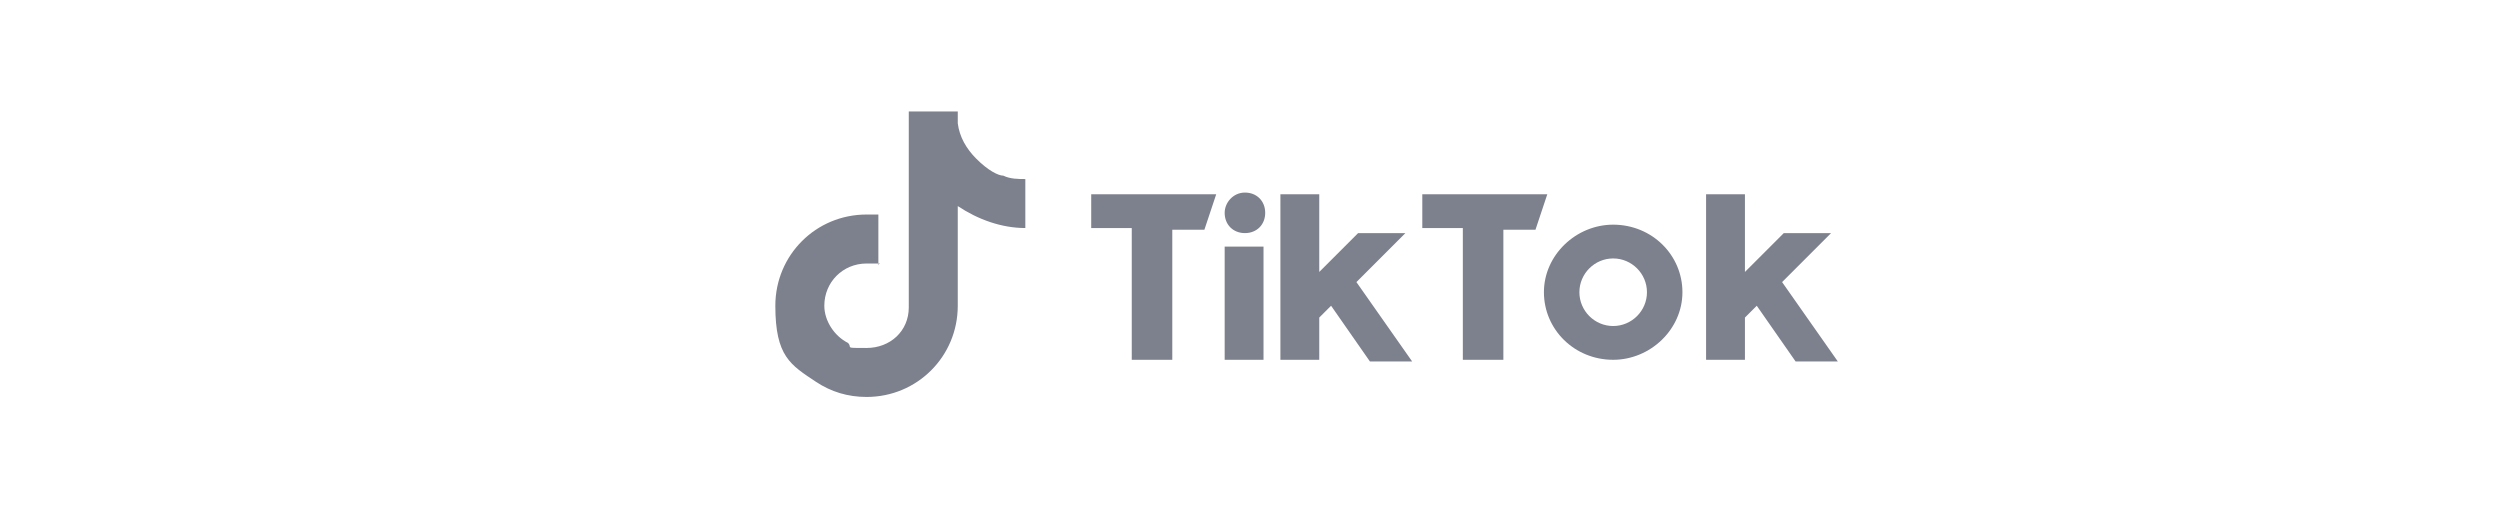
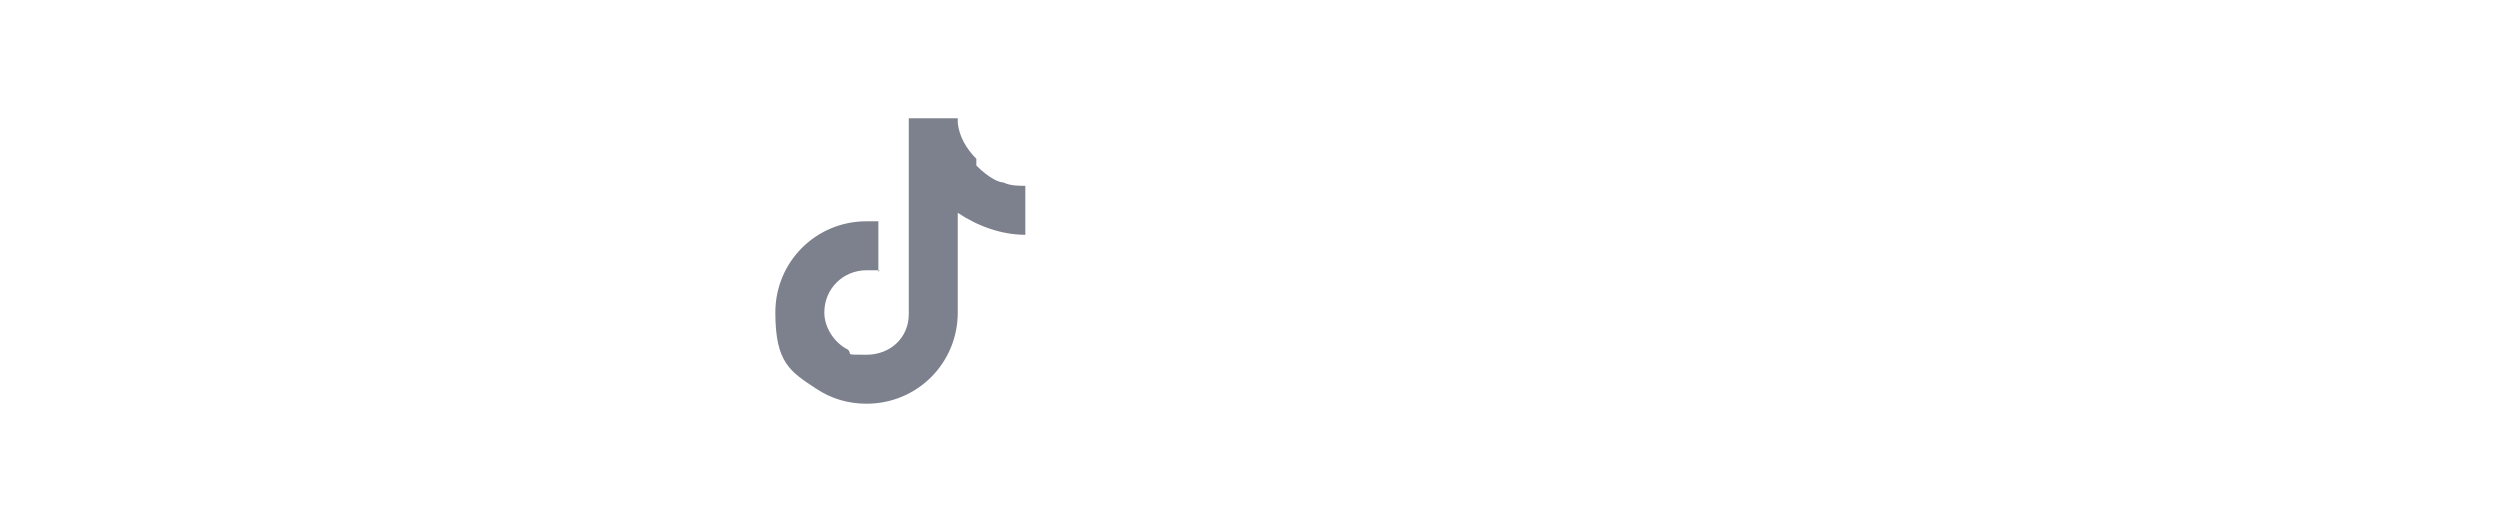
<svg xmlns="http://www.w3.org/2000/svg" id="Layer_1" data-name="Layer 1" version="1.1" viewBox="0 0 148 30">
  <defs>
    <style>
      .cls-1 {
        fill: #000;
      }

      .cls-1, .cls-2, .cls-3, .cls-4 {
        stroke-width: 0px;
      }

      .cls-2, .cls-3 {
        fill: #7d818d;
      }

      .cls-2, .cls-4 {
        fill-rule: evenodd;
      }

      .cls-4 {
        fill: #040404;
      }
    </style>
  </defs>
  <g>
-     <path class="cls-1" d="M-279.9-318.7h-13c-4.9,0-8.9,4-8.9,8.9v13c0,4.9,4,8.9,8.9,8.9h13c4.9,0,8.9-4,8.9-8.9v-13c0-4.9-4-8.9-8.9-8.9ZM-273.9-296.6c0,3.3-2.6,5.9-5.9,5.9h-13.3c-3.3,0-5.9-2.6-5.9-5.9v-13.3c0-3.3,2.6-5.9,5.9-5.9h13.3c3.3,0,5.9,2.6,5.9,5.9v13.3Z" />
-     <path class="cls-1" d="M-286.5-311.2c-4.4,0-8,3.6-8,8s3.6,8,8,8,8-3.6,8-8-3.6-8-8-8ZM-286.5-298c-2.9,0-5.2-2.3-5.2-5.2s2.3-5.2,5.2-5.2,5.2,2.3,5.2,5.2-2.3,5.2-5.2,5.2Z" />
-     <circle class="cls-1" cx="-278.2" cy="-311.5" r="1.9" />
-   </g>
+     </g>
  <path class="cls-4" d="M-258.2-313.5c.3,0,.6,0,.8,0,.4.1.8.2,1.2.5.2.1.3.3.3.6,0,4,0,7.9,0,11.9,0,1.3,0,2.6-.2,3.9-.2,1-.6,2.1-1.3,2.9-.2.3-.5.5-.9.7-.3.1-.6.3-.9.3,0,0-.1-.2-.1-.3,0-.3.1-.6.2-.9.3-1,.4-2,.4-3.1,0-4.8,0-9.7,0-14.5,0-.1,0-.2,0-.4-.2,0-.3.2-.4.3-.6.6-1.1,1.2-1.4,2-.4.9-.7,2-.8,3,0,.7,0,1.4.1,2,.1.5.3,1,.7,1.4.1.2.2.4,0,.6-.2.2-.5,0-.7,0-.7-.2-1.3-.7-1.8-1.3-.5-.7-.8-1.6-.8-2.5,0-.8.3-1.5.5-2.2.4-1.1,1-2.1,1.8-2.9.5-.5,1.1-1,1.7-1.4.4-.3.8-.5,1.3-.6h0ZM-232-313.3c.2-.2.5-.2.8-.1.5,0,1,.2,1.4.4.1,0,.3.2.4.3,0,1.1,0,2.2-.1,3.2,1.1,0,2.2.1,3.3.2.2,0,.4,0,.5.3,0,.3,0,.7-.2,1,0,.2-.2.4-.4.3-1.1,0-2.1,0-3.2,0,0,1.5,0,3-.2,4.6,0,1.4-.2,2.8,0,4.2,0,.5.1,1.1.4,1.6.1.2.3.4.5.4.3,0,.6-.1.9-.3.4-.3.6-.7.8-1.2.3-.5.4-1,.6-1.6,0-.2,0-.5,0-.7,0-1.3.2-2.5.7-3.7.3-.9.8-1.7,1.5-2.3.8-.7,2-.9,2.9-.5.6.2,1.1.7,1.4,1.3,0-.3,0-.6.1-.8.2-.3.5-.3.8-.3.4,0,.8.1,1.2.3.2.1.4.3.4.6,0,2.3-.2,4.6,0,7,0,.5,0,1,.2,1.5,0,.4.2.7.5,1,.3.2.7.1.9,0,.4-.3.7-.8.9-1.3,0-.1.1-.3.1-.4-.2-1.4-.2-2.8,0-4.2.2-.9.4-1.9.9-2.7.5-.8,1.2-1.6,2.1-2,.2,0,.3-.2.5-.2.9,0,1.8.3,2.4.9.2.2.3.4.4.6,0-.3,0-.5,0-.8.1-.3.5-.3.8-.3.5,0,1,.2,1.4.4.3.2.3.5.2.8,0,2.6,0,5.2,0,7.8.6-.8,1.1-1.7,1.6-2.6.6-1.1,1.1-2.3,1.3-3.5-.3-.3-.6-.7-.7-1.1,0-.4,0-.7,0-1.1.2-.5.5-1,1.1-1.1.4-.1.9-.1,1.3,0,.3.2.5.5.5.8,0,.3,0,.6,0,1,.7-.1,1.4-.2,2.1-.4.5-.1,1-.2,1.4,0,.3,0,.6.4.7.7,0,.4.1.7,0,1.1-.2.5-.2,1-.3,1.4-.2,1.3-.5,2.6-.3,3.9,0,.6.2,1.2.4,1.7.1.3.3.6.6.7.3,0,.6,0,.9-.3.4-.4.7-.9.8-1.4-.3-1.4-.3-2.8-.1-4.2.2-1,.5-2.1,1-3,.4-.7.9-1.3,1.7-1.7.8-.4,1.8-.4,2.6,0,.5.3.9.7,1.1,1.2,0-.3,0-.6.1-.9.2-.3.6-.3,1-.2.5,0,1,.2,1.3.6.2.2.1.6.1.9,0,1.5-.1,3,0,4.6,0,1.2,0,2.3.3,3.5,0,.3.2.6.5.8.3.2.7.2,1,0,.4-.3.6-.7.8-1.1.2-.4.4-.7.5-1.1,0-2.6,0-5.1,0-7.7,0-.2,0-.5.3-.6.2,0,.3,0,.5,0,.5,0,.9,0,1.3.3.2,0,.3.2.3.4,0,1.3,0,2.5,0,3.8,0,.1,0,.3,0,.4.4-1.2.8-2.3,1.2-3.4.2-.4.4-.8.6-1.2.2-.3.6-.4.9-.3.7,0,1.4.3,1.8,1,.1.2.2.5.2.7,0,1.3,0,2.6.2,3.9,0,.4,0,.8.1,1.2,0,0,0,0,0-.1.1-1,.4-1.9.7-2.9.3-1,.6-2.1,1.1-3.1.1-.2.2-.5.5-.7.4-.2.8-.1,1.2,0,.4.1.9.3,1.2.6.3.2.5.5.5.9-.1,2-.2,4.1,0,6.1,0,.6.1,1.1.3,1.7,0,.3.2.6.4.9.2.2.5.4.8.3.3-.1.4-.3.6-.6.3-.6.4-1.2.6-1.8,0-.2.1-.4.3-.5.1,0,.3,0,.4.1.1.1.1.3.1.5,0,1-.2,2-.8,2.8-.5.7-1.3,1.1-2.1,1-.8,0-1.5-.5-1.9-1.1-.5-.8-.7-1.7-.9-2.6-.2-1.8-.2-3.7-.1-5.5,0,0-.1.1-.2.2-.5,1-.9,2.1-1.1,3.2-.4,1.4-.6,2.9-.6,4.4,0,.2-.1.3-.3.4-.4.2-.9.2-1.3,0-.4-.2-.7-.6-.9-1-.2-.4-.3-.9-.3-1.3-.2-1.9-.3-3.8-.4-5.7,0-.1-.1,0-.2,0-.9,1.6-1.4,3.4-1.6,5.3-.1,1.1-.2,2.1-.2,3.2,0,.2-.1.4-.3.5-.3.2-.7.2-1.1.1-.4,0-.9,0-1.2-.3-.2,0-.3-.3-.3-.4,0-.4,0-.7,0-1.1-.2.3-.4.6-.6.8-.4.4-.8.8-1.4.9-.8.2-1.7,0-2.2-.7-.4-.5-.7-1.1-.8-1.8-.4.9-1,1.6-1.9,2.1-.4.2-.9.4-1.3.4-.5,0-1.1,0-1.5-.2-.7-.3-1.2-1-1.5-1.7-.4.8-1,1.6-1.9,1.8-.9.2-1.8-.1-2.5-.7-.8-.8-1.2-1.9-1.4-3,0-.5,0-1.1,0-1.6,0-1.2.2-2.4.5-3.6,0,0,0-.1,0-.2-.6,0-1.3,0-1.9,0-.3,1.1-.8,2.1-1.3,3.1-.9,1.7-2,3.3-3.3,4.8,0,1.4,0,2.9,0,4.3,0,1.1-.2,2.3-.7,3.3-.4.8-.9,1.5-1.7,1.9-.6.3-1.2.5-1.9.5-.8,0-1.6-.3-2.3-.8-.4-.4-.7-.9-.9-1.4,0-.5-.1-1,0-1.5.3-.9.9-1.7,1.5-2.4.6-.7,1.3-1.3,2-2,.5-.5,1.1-1,1.6-1.5,0-.4,0-.8,0-1.2-.3.3-.5.7-.8,1-.8.8-1.9,1.2-3,1-.8-.1-1.4-.7-1.8-1.3-.2-.2-.3-.5-.5-.7-.4.8-1,1.6-1.9,1.9-.9.3-1.9-.1-2.5-.8-.4-.5-.6-1-.7-1.6-.4.8-.9,1.5-1.7,2-.5.3-1.1.5-1.6.5-.6,0-1.3,0-1.8-.4-.9-.7-1.4-1.8-1.7-2.8-.1.5-.4.9-.6,1.3-.2.4-.5.8-.8,1.1-.4.4-.9.7-1.4.8-.6,0-1.3-.1-1.8-.5-.4-.3-.7-.8-.9-1.2-.4-.9-.5-1.8-.6-2.7-.5,1.1-1.1,2.2-1.9,3-.7.7-1.5,1.2-2.4,1.4-.7.2-1.5.2-2.2.1-.6,0-1.3-.2-1.9-.5-.3-.2-.5-.4-.6-.7,0-.4.1-.7.3-.9.2-.3.4-.5.7-.6.3,0,.5.1.8.3.3.3.7.6,1.2.7.4.1,1,0,1.2-.4.2-.4.3-.8.3-1.2,0-.8-.5-1.5-1.1-2.1-.5-.5-1.1-1-1.6-1.4-.8,1.3-1.6,2.5-2.3,3.8-.5.8-1,1.6-1.7,2.2-.5.5-1.1.8-1.8.9-.5,0-.9-.2-1.2-.5-.4-.5-.5-1.1-.6-1.6-.1-1,0-2.1,0-3.1,0-1.3,0-2.6.1-4,0-.3,0-.6,0-.8,0,0-.2,0-.2.1-1.3,1.4-2,3.2-2.7,5-.5,1.6-.9,3.2-1.1,4.8-.2.2-.5.2-.7.2-.3,0-.6,0-.9,0-.3,0-.5-.3-.6-.6-.2-.5-.2-1.1-.2-1.6,0-3.1,0-6.2,0-9.4,0-.2,0-.3.2-.4.3-.1.7,0,1,0,.4,0,.8.2,1,.5.1.1,0,.3,0,.5,0,1.7,0,3.5,0,5.2.6-1.5,1.1-3.1,2-4.5.2-.3.4-.6.6-.8.4-.5,1-.9,1.7-.9.5,0,1,.2,1.4.4.4.2.8.5,1,.9.1.3,0,.5,0,.8,0,1.5,0,3-.1,4.5,0,.6,0,1.2,0,1.8,0,.3,0,.6.2.9,0,.2.2.3.3.4.2,0,.3-.1.4-.2.3-.2.5-.5.7-.8.6-.9,1.2-1.8,1.7-2.7.3-.6.6-1.1.9-1.7-.1-.2-.3-.3-.3-.5-.3-.6-.4-1.3-.3-1.9.2-.6.5-1.2,1.1-1.5.4-.3.8-.4,1.2-.5.4-.1.9,0,1.2.2.2.2.4.4.4.7,0,.5-.2,1.1-.4,1.5-.2.5-.6.9-.9,1.3,1.1.8,2.2,1.5,3.1,2.5.5.5.9,1.1,1,1.8,0,.4,0,.7,0,1.1,1-.9,1.8-2.1,2-3.4,0-2,0-4.1,0-6.1-.9,0-1.9,0-2.8,0-.2-.1-.2-.3-.2-.5,0-.5.1-1,.5-1.3,0,0,.1,0,.2,0,.8,0,1.7,0,2.5,0,0-.9,0-1.9,0-2.8,0-.3,0-.6.2-.8h0ZM-221.9-305.5c-.5.1-.9.5-1.2,1-.3.6-.5,1.4-.6,2.1-.1.9-.2,1.9-.1,2.8,0,.7.1,1.5.5,2.1.2.4.5.7.9.8.3,0,.5,0,.8,0,.5-.3.8-.7,1.1-1.2.4-.9.6-1.9.7-2.9,0-1,.1-2.1-.1-3.1-.1-.5-.3-1-.7-1.3-.3-.3-.7-.4-1.2-.3h0ZM-210.3-305.5c-.7.2-1.1.7-1.4,1.3-.4.9-.6,1.9-.7,2.9,0,1.1,0,2.3.3,3.3.2.5.5,1,1,1.3.3.2.7.1,1,0,.3-.2.5-.4.6-.6.4-.6.6-1.2.8-1.9.2-1,.3-2,.3-3,0-.7,0-1.4-.3-2-.1-.4-.4-.8-.7-1.1-.3-.2-.6-.2-.9-.1h0ZM-190.2-305.4c-.6,0-1,.5-1.3,1-.5.9-.6,1.9-.7,2.9,0,1.1-.1,2.2.2,3.3.1.5.3,1.1.8,1.4.3.2.7.4,1,.2.5-.2.8-.5,1-.9.6-1,.8-2.1.9-3.2,0-1,.1-2-.1-3-.1-.5-.3-1-.7-1.3-.3-.3-.7-.4-1.1-.3h0ZM-209-293.2c-1,1-1.9,2.1-2.5,3.4-.2.5-.3,1-.2,1.5,0,.4.4.7.8.8.5.1,1,.1,1.5-.1.4-.3.7-.7.8-1.1.3-.8.4-1.8.4-2.6,0-.9,0-1.7,0-2.6-.3.2-.6.5-.9.8h0Z" />
  <g>
-     <path class="cls-3" d="M57.8,9.4c-.6-.6-1-1.3-1.1-2.1,0-.1,0-.2,0-.3v-.4h-2.9v11.6c0,1.4-1.1,2.4-2.5,2.4s-.8,0-1.1-.3c-.8-.4-1.4-1.3-1.4-2.2,0-1.4,1.1-2.5,2.5-2.5s.5,0,.7.1v-3c-.2,0-.5,0-.7,0-3,0-5.4,2.4-5.4,5.4s.9,3.5,2.4,4.5c.9.6,1.9.9,3,.9,3,0,5.4-2.4,5.4-5.4v-5.9c1.2.8,2.6,1.3,4,1.3v-2.9c-.4,0-.9,0-1.3-.2-.3,0-.9-.3-1.6-1h0Z" />
-     <path class="cls-2" d="M64.6,11.5v2h2.4v7.8h2.4v-7.7h1.9l.7-2.1h-7.4ZM84.2,11.5v2h2.4v7.8h2.4v-7.7h1.9l.7-2.1h-7.4ZM72.5,12.6c0-.6.5-1.2,1.2-1.2s1.2.5,1.2,1.2-.5,1.2-1.2,1.2-1.2-.5-1.2-1.2h0ZM72.5,14.6h2.3v6.7h-2.3v-6.7ZM75.8,11.5v9.8h2.3v-2.5l.7-.7,2.3,3.3h2.5l-3.3-4.7,2.9-2.9h-2.8l-2.3,2.3v-4.6h-2.3,0ZM101,11.5v9.8h2.3v-2.5l.7-.7,2.3,3.3h2.5l-3.3-4.7,2.9-2.9h-2.8l-2.3,2.3v-4.6h-2.3ZM95.5,21.3c2.2,0,4.1-1.8,4.1-4s-1.8-4-4.1-4h0c-2.2,0-4.1,1.8-4.1,4s1.8,4,4.1,4h0ZM93.5,17.3c0-1.1.9-2,2-2s2,.9,2,2-.9,2-2,2-2-.9-2-2h0Z" />
+     <path class="cls-3" d="M57.8,9.4c-.6-.6-1-1.3-1.1-2.1,0-.1,0-.2,0-.3h-2.9v11.6c0,1.4-1.1,2.4-2.5,2.4s-.8,0-1.1-.3c-.8-.4-1.4-1.3-1.4-2.2,0-1.4,1.1-2.5,2.5-2.5s.5,0,.7.1v-3c-.2,0-.5,0-.7,0-3,0-5.4,2.4-5.4,5.4s.9,3.5,2.4,4.5c.9.6,1.9.9,3,.9,3,0,5.4-2.4,5.4-5.4v-5.9c1.2.8,2.6,1.3,4,1.3v-2.9c-.4,0-.9,0-1.3-.2-.3,0-.9-.3-1.6-1h0Z" />
  </g>
</svg>